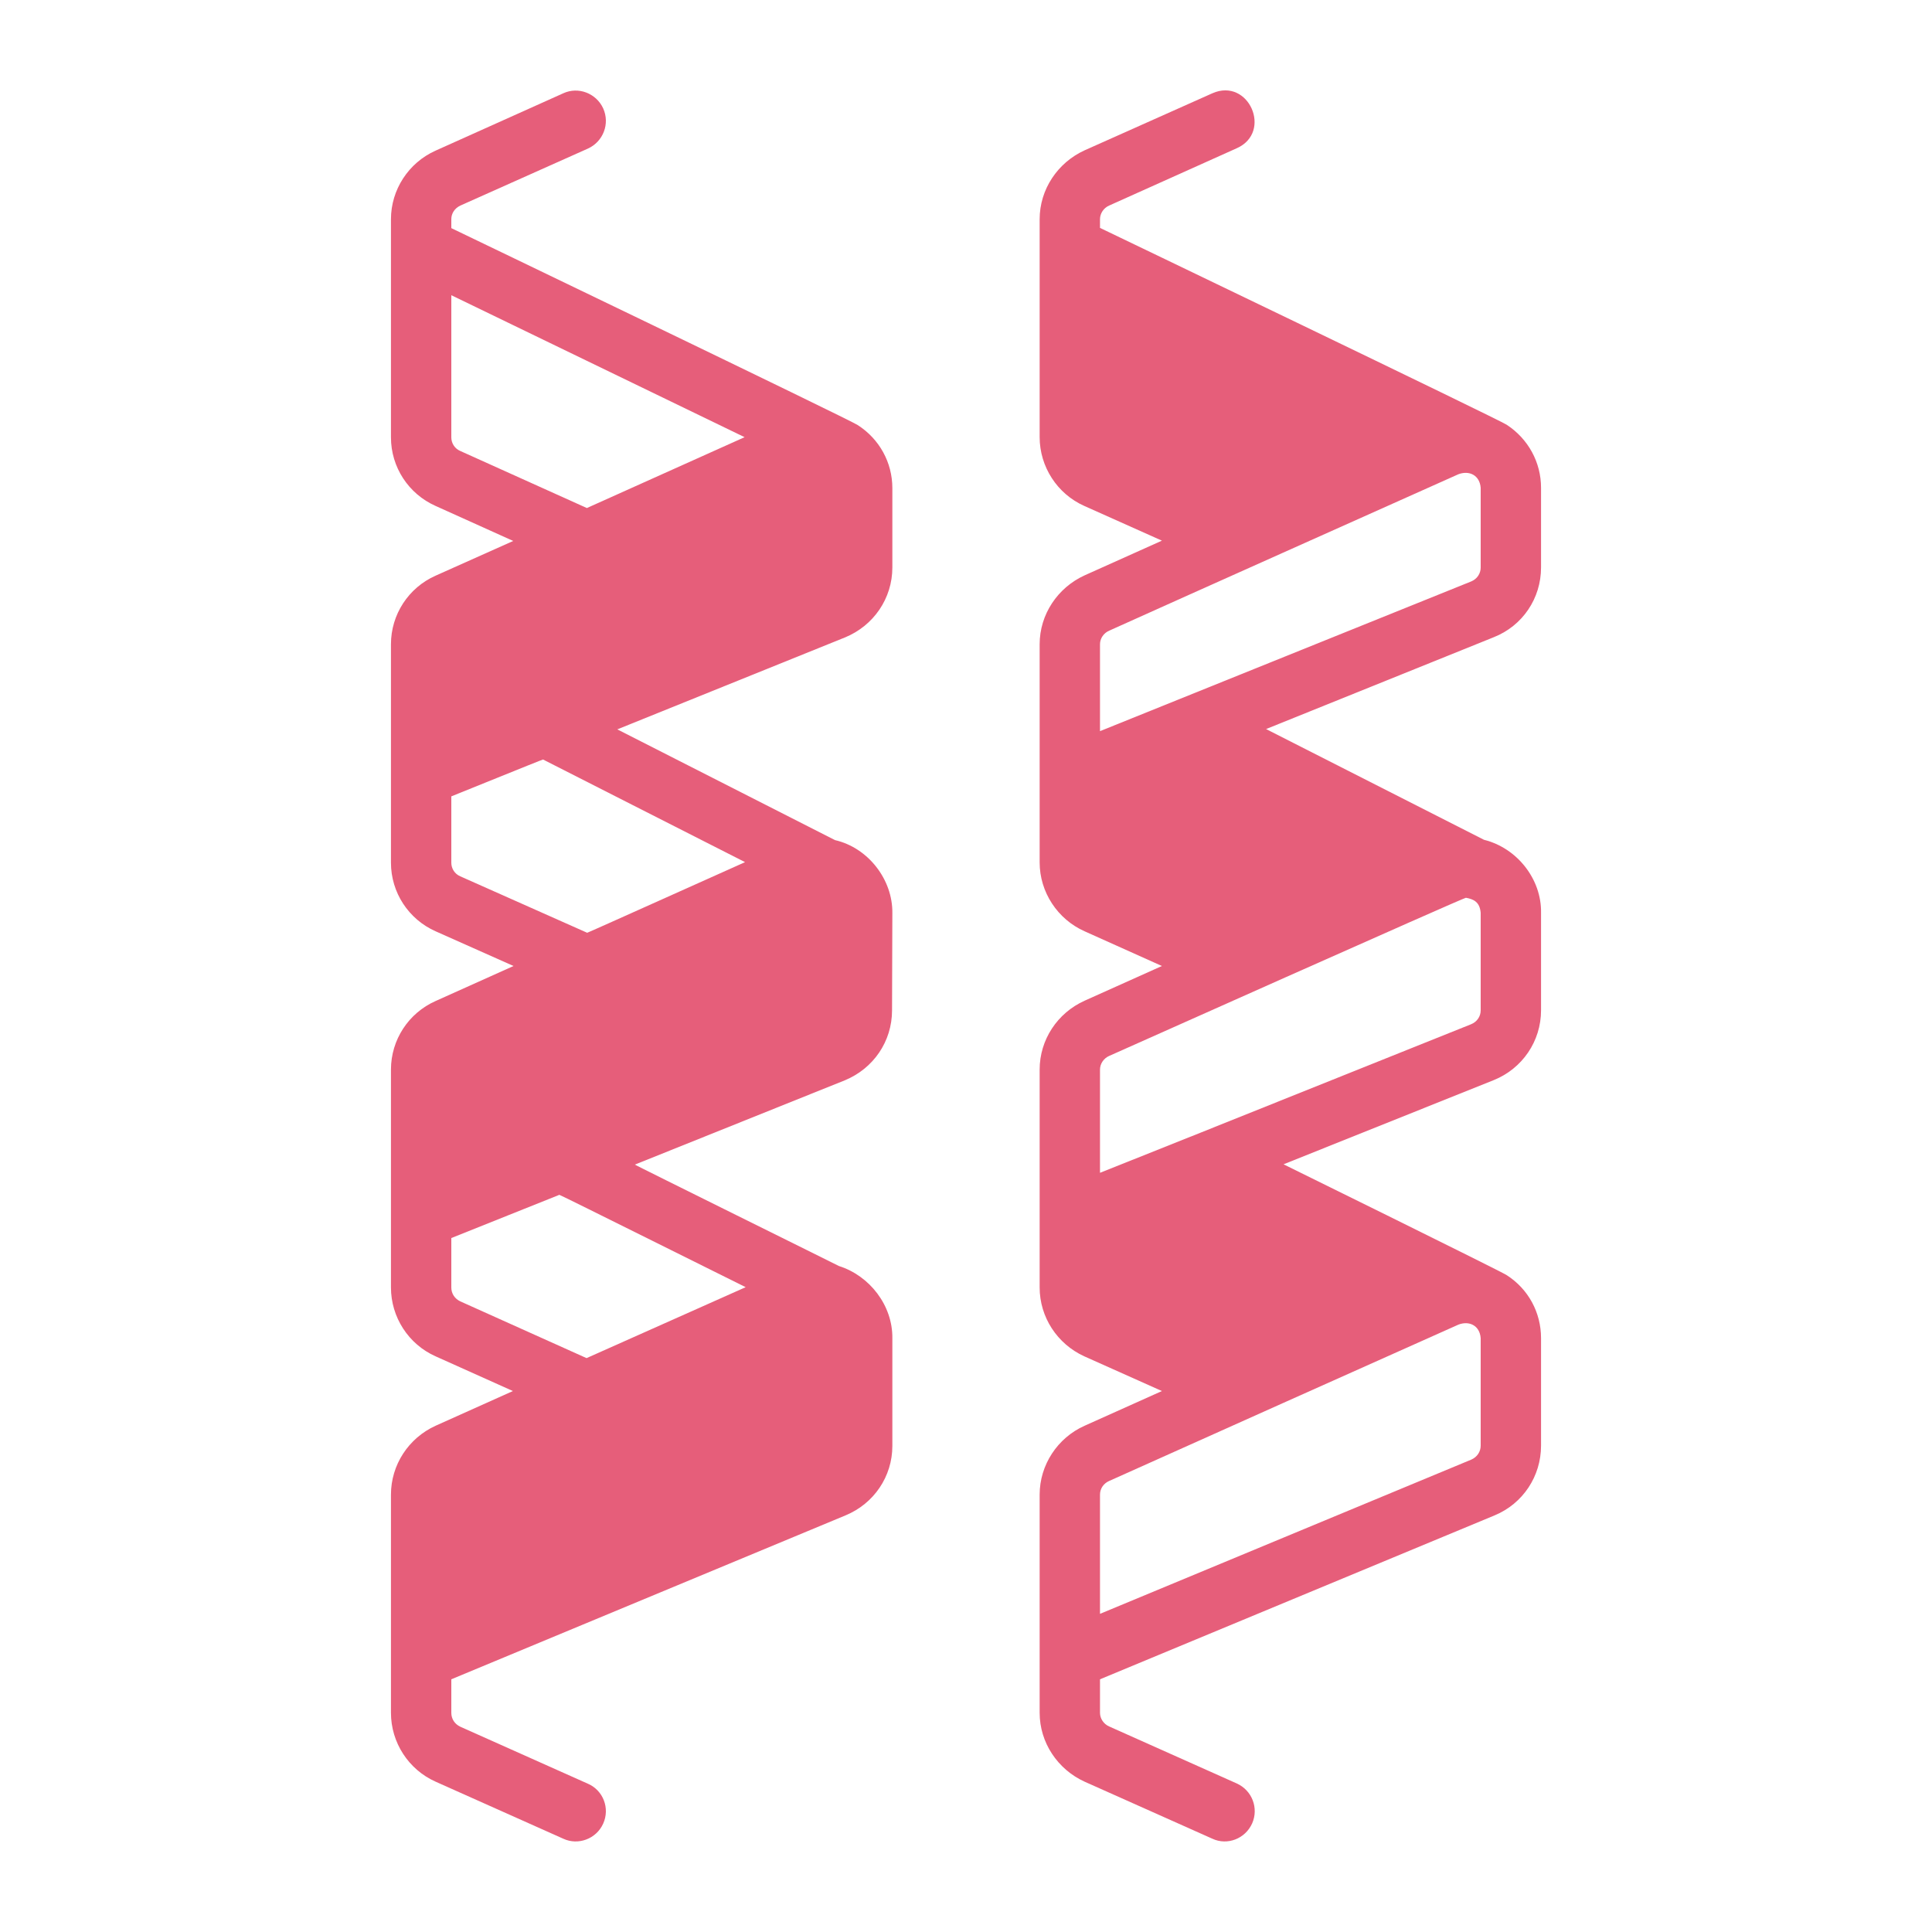
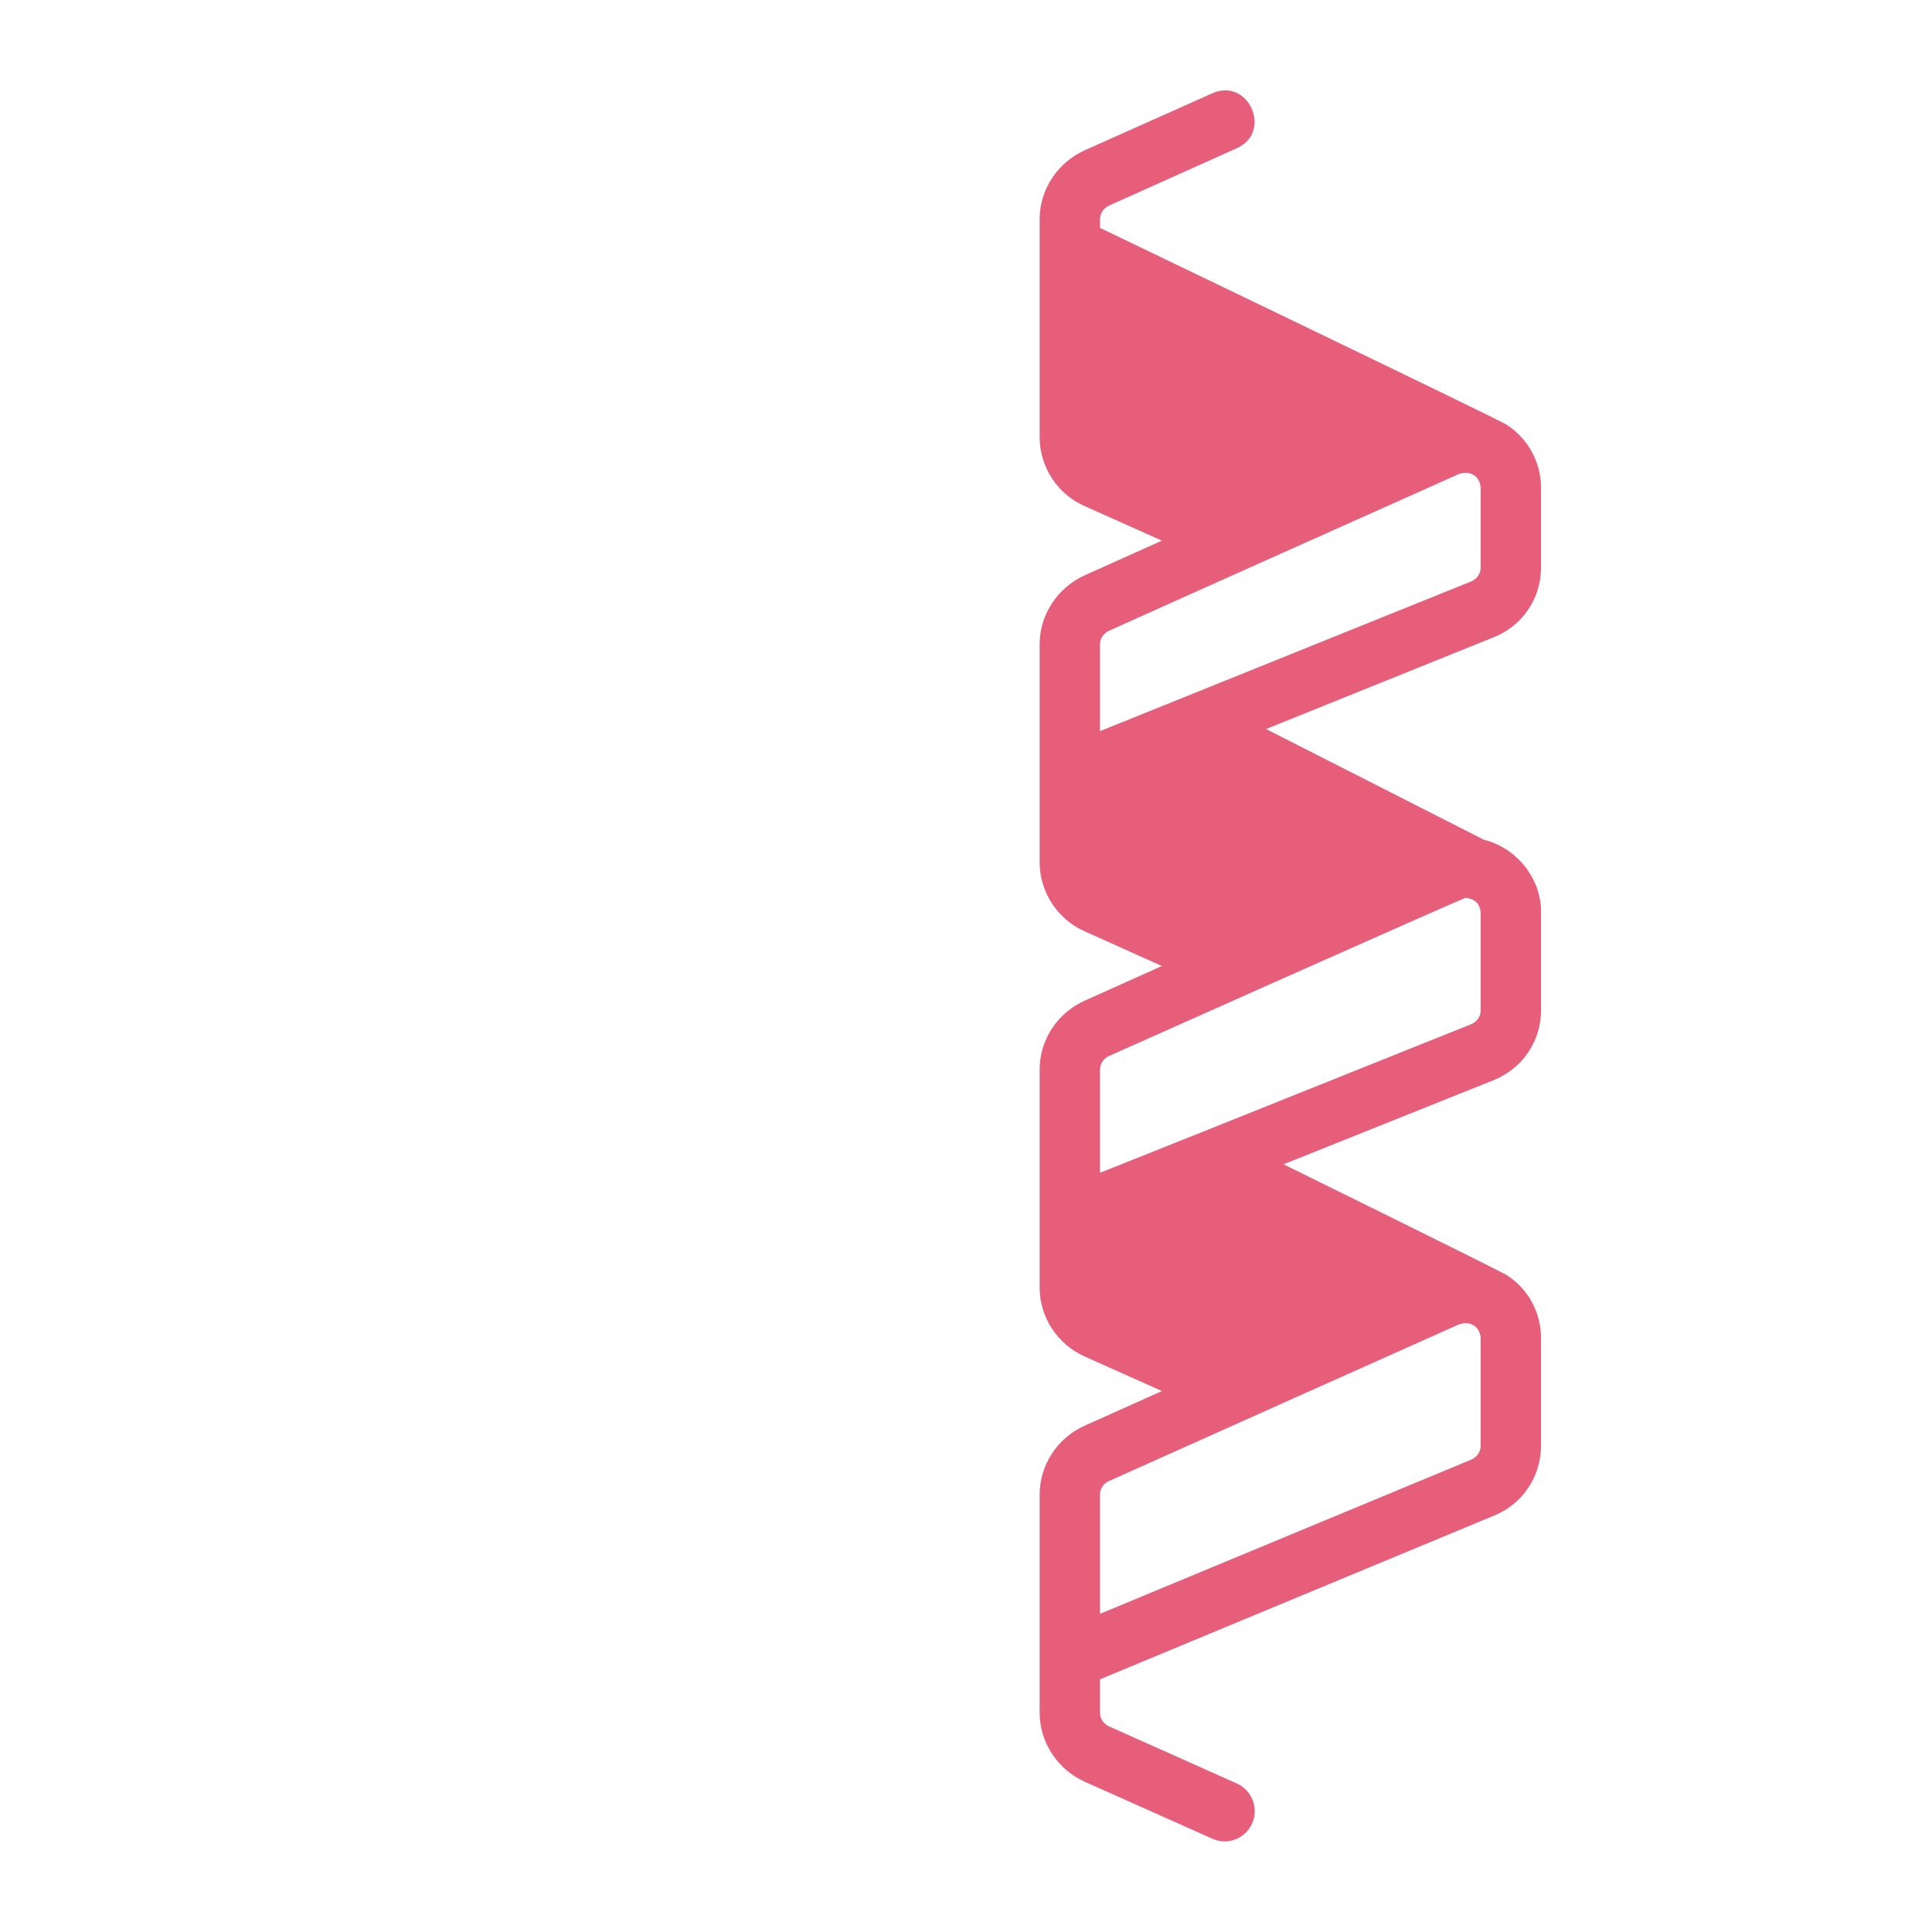
<svg xmlns="http://www.w3.org/2000/svg" fill="none" viewBox="0 0 25 25" height="25" width="25">
-   <path fill="#E65E7A" d="M11.098 5.5C11.022 5.443 5.84 2.952 5.84 2.952V2.836C5.84 2.762 5.883 2.695 5.957 2.66L7.609 1.922C7.805 1.832 7.895 1.602 7.805 1.402C7.715 1.207 7.484 1.117 7.289 1.207L5.637 1.949C5.285 2.106 5.059 2.457 5.059 2.836V3.171C5.058 3.176 5.059 3.181 5.059 3.186V5.66C5.059 6.043 5.285 6.391 5.637 6.547L6.641 7L5.637 7.449C5.285 7.605 5.059 7.953 5.059 8.336V11.164C5.059 11.547 5.285 11.895 5.637 12.051L6.645 12.5L5.637 12.953C5.285 13.109 5.059 13.457 5.059 13.84V16.66C5.059 17.043 5.285 17.395 5.637 17.551L6.637 18L5.637 18.449C5.285 18.609 5.059 18.957 5.059 19.34V22.164C5.059 22.547 5.285 22.898 5.637 23.055L7.289 23.793C7.48 23.882 7.715 23.797 7.805 23.598C7.895 23.398 7.805 23.168 7.609 23.082L5.957 22.344C5.883 22.309 5.84 22.242 5.84 22.164V21.73L10.941 19.609C11.309 19.457 11.547 19.105 11.547 18.711V17.316C11.552 16.895 11.256 16.509 10.855 16.382C10.857 16.381 8.203 15.069 8.215 15.07C8.215 15.07 10.93 13.98 10.93 13.98C11.301 13.828 11.543 13.477 11.543 13.074L11.547 11.816C11.553 11.381 11.233 10.969 10.805 10.871L7.988 9.438L10.93 8.25C11.305 8.098 11.547 7.742 11.547 7.344V6.316C11.547 5.984 11.379 5.68 11.098 5.5ZM5.957 5.836C5.883 5.805 5.84 5.734 5.84 5.66V3.82L9.635 5.657L7.594 6.574L5.957 5.836ZM5.957 16.84C5.883 16.805 5.84 16.738 5.84 16.66V16.02L7.238 15.461C7.24 15.455 9.647 16.657 9.649 16.656C9.649 16.656 9.649 16.656 9.649 16.656L7.59 17.574L5.957 16.84ZM7.027 9.828L8.178 10.413L9.641 11.156C9.637 11.156 7.602 12.073 7.598 12.07C7.598 12.07 5.957 11.34 5.957 11.34C5.883 11.309 5.84 11.238 5.84 11.164V10.305C5.844 10.305 7.023 9.825 7.027 9.828Z" />
  <path fill="#E65E7A" d="M19.941 7.344V6.312C19.941 5.984 19.777 5.68 19.496 5.496C19.423 5.441 14.234 2.949 14.234 2.949V2.836C14.234 2.762 14.281 2.691 14.352 2.66L16.004 1.918C16.47 1.711 16.159 0.999 15.688 1.207C15.688 1.207 14.035 1.945 14.035 1.945C13.684 2.105 13.453 2.453 13.453 2.836V5.656C13.453 6.039 13.68 6.391 14.031 6.547L15.035 6.996L14.035 7.445C13.684 7.605 13.453 7.953 13.453 8.336V11.16C13.453 11.543 13.684 11.895 14.035 12.051L15.035 12.5L14.035 12.949C13.68 13.109 13.453 13.457 13.453 13.84V16.66C13.453 17.043 13.68 17.391 14.031 17.551L15.035 18L14.035 18.449C13.684 18.605 13.453 18.957 13.453 19.34V22.164C13.453 22.547 13.684 22.895 14.035 23.055L15.688 23.793C15.882 23.883 16.114 23.794 16.203 23.594C16.289 23.398 16.203 23.168 16.004 23.078L14.352 22.34C14.281 22.309 14.234 22.238 14.234 22.164V21.73L19.34 19.609C19.707 19.457 19.941 19.102 19.941 18.707V17.316C19.941 16.984 19.777 16.68 19.496 16.5C19.42 16.449 16.609 15.066 16.609 15.066L19.328 13.977C19.699 13.828 19.941 13.473 19.941 13.074V11.812C19.949 11.375 19.629 10.972 19.203 10.867C19.203 10.867 16.383 9.434 16.383 9.434L19.328 8.246C19.703 8.098 19.941 7.742 19.941 7.344ZM19.16 18.707C19.16 18.785 19.113 18.855 19.039 18.887L14.234 20.883V19.34C14.234 19.262 14.281 19.195 14.352 19.164C15.424 18.682 17.778 17.629 18.871 17.141C19.009 17.087 19.148 17.15 19.16 17.316C19.16 17.316 19.16 18.707 19.16 18.707ZM19.16 13.074C19.16 13.152 19.113 13.223 19.035 13.254L15.547 14.652L14.234 15.176V13.84C14.234 13.766 14.281 13.695 14.352 13.664C14.352 13.664 18.936 11.617 18.969 11.617C19.072 11.636 19.148 11.673 19.16 11.812C19.16 11.812 19.16 13.074 19.16 13.074ZM19.16 7.344C19.16 7.422 19.113 7.492 19.039 7.523L14.234 9.461V8.336C14.234 8.262 14.281 8.191 14.355 8.16C15.419 7.68 17.786 6.623 18.871 6.137C19.011 6.084 19.147 6.148 19.16 6.312C19.16 6.312 19.16 7.344 19.16 7.344Z" />
</svg>